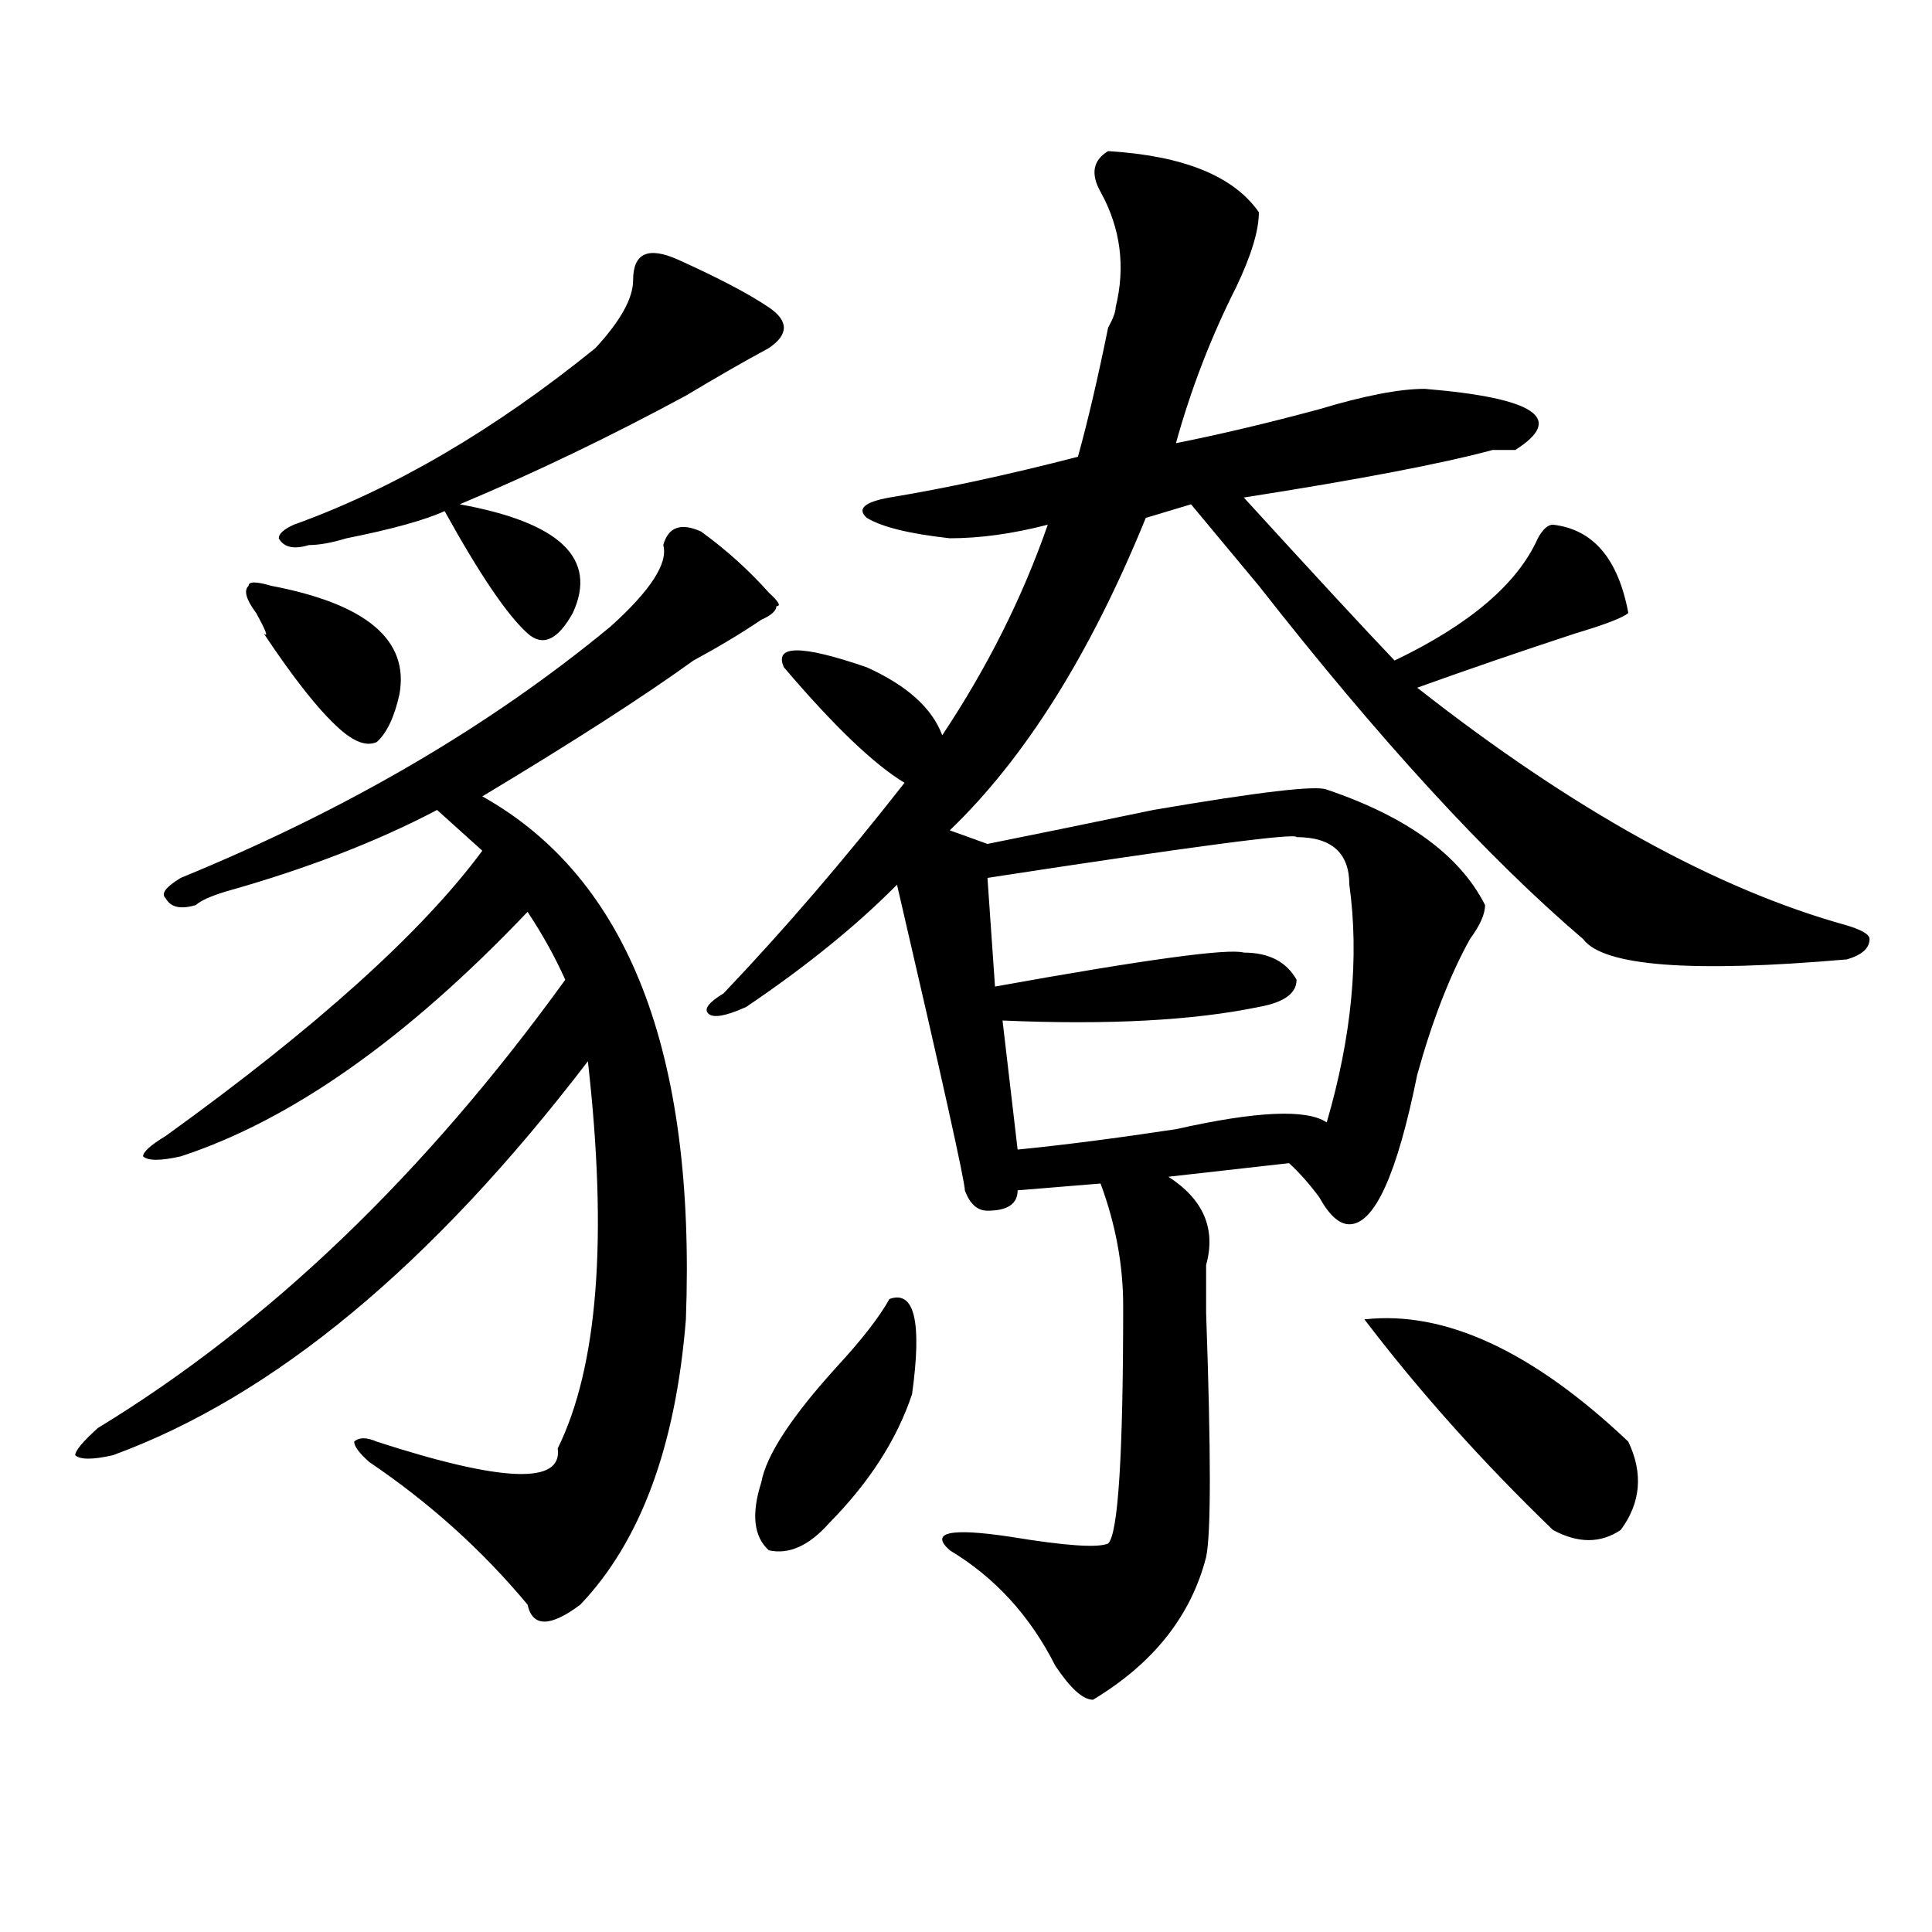
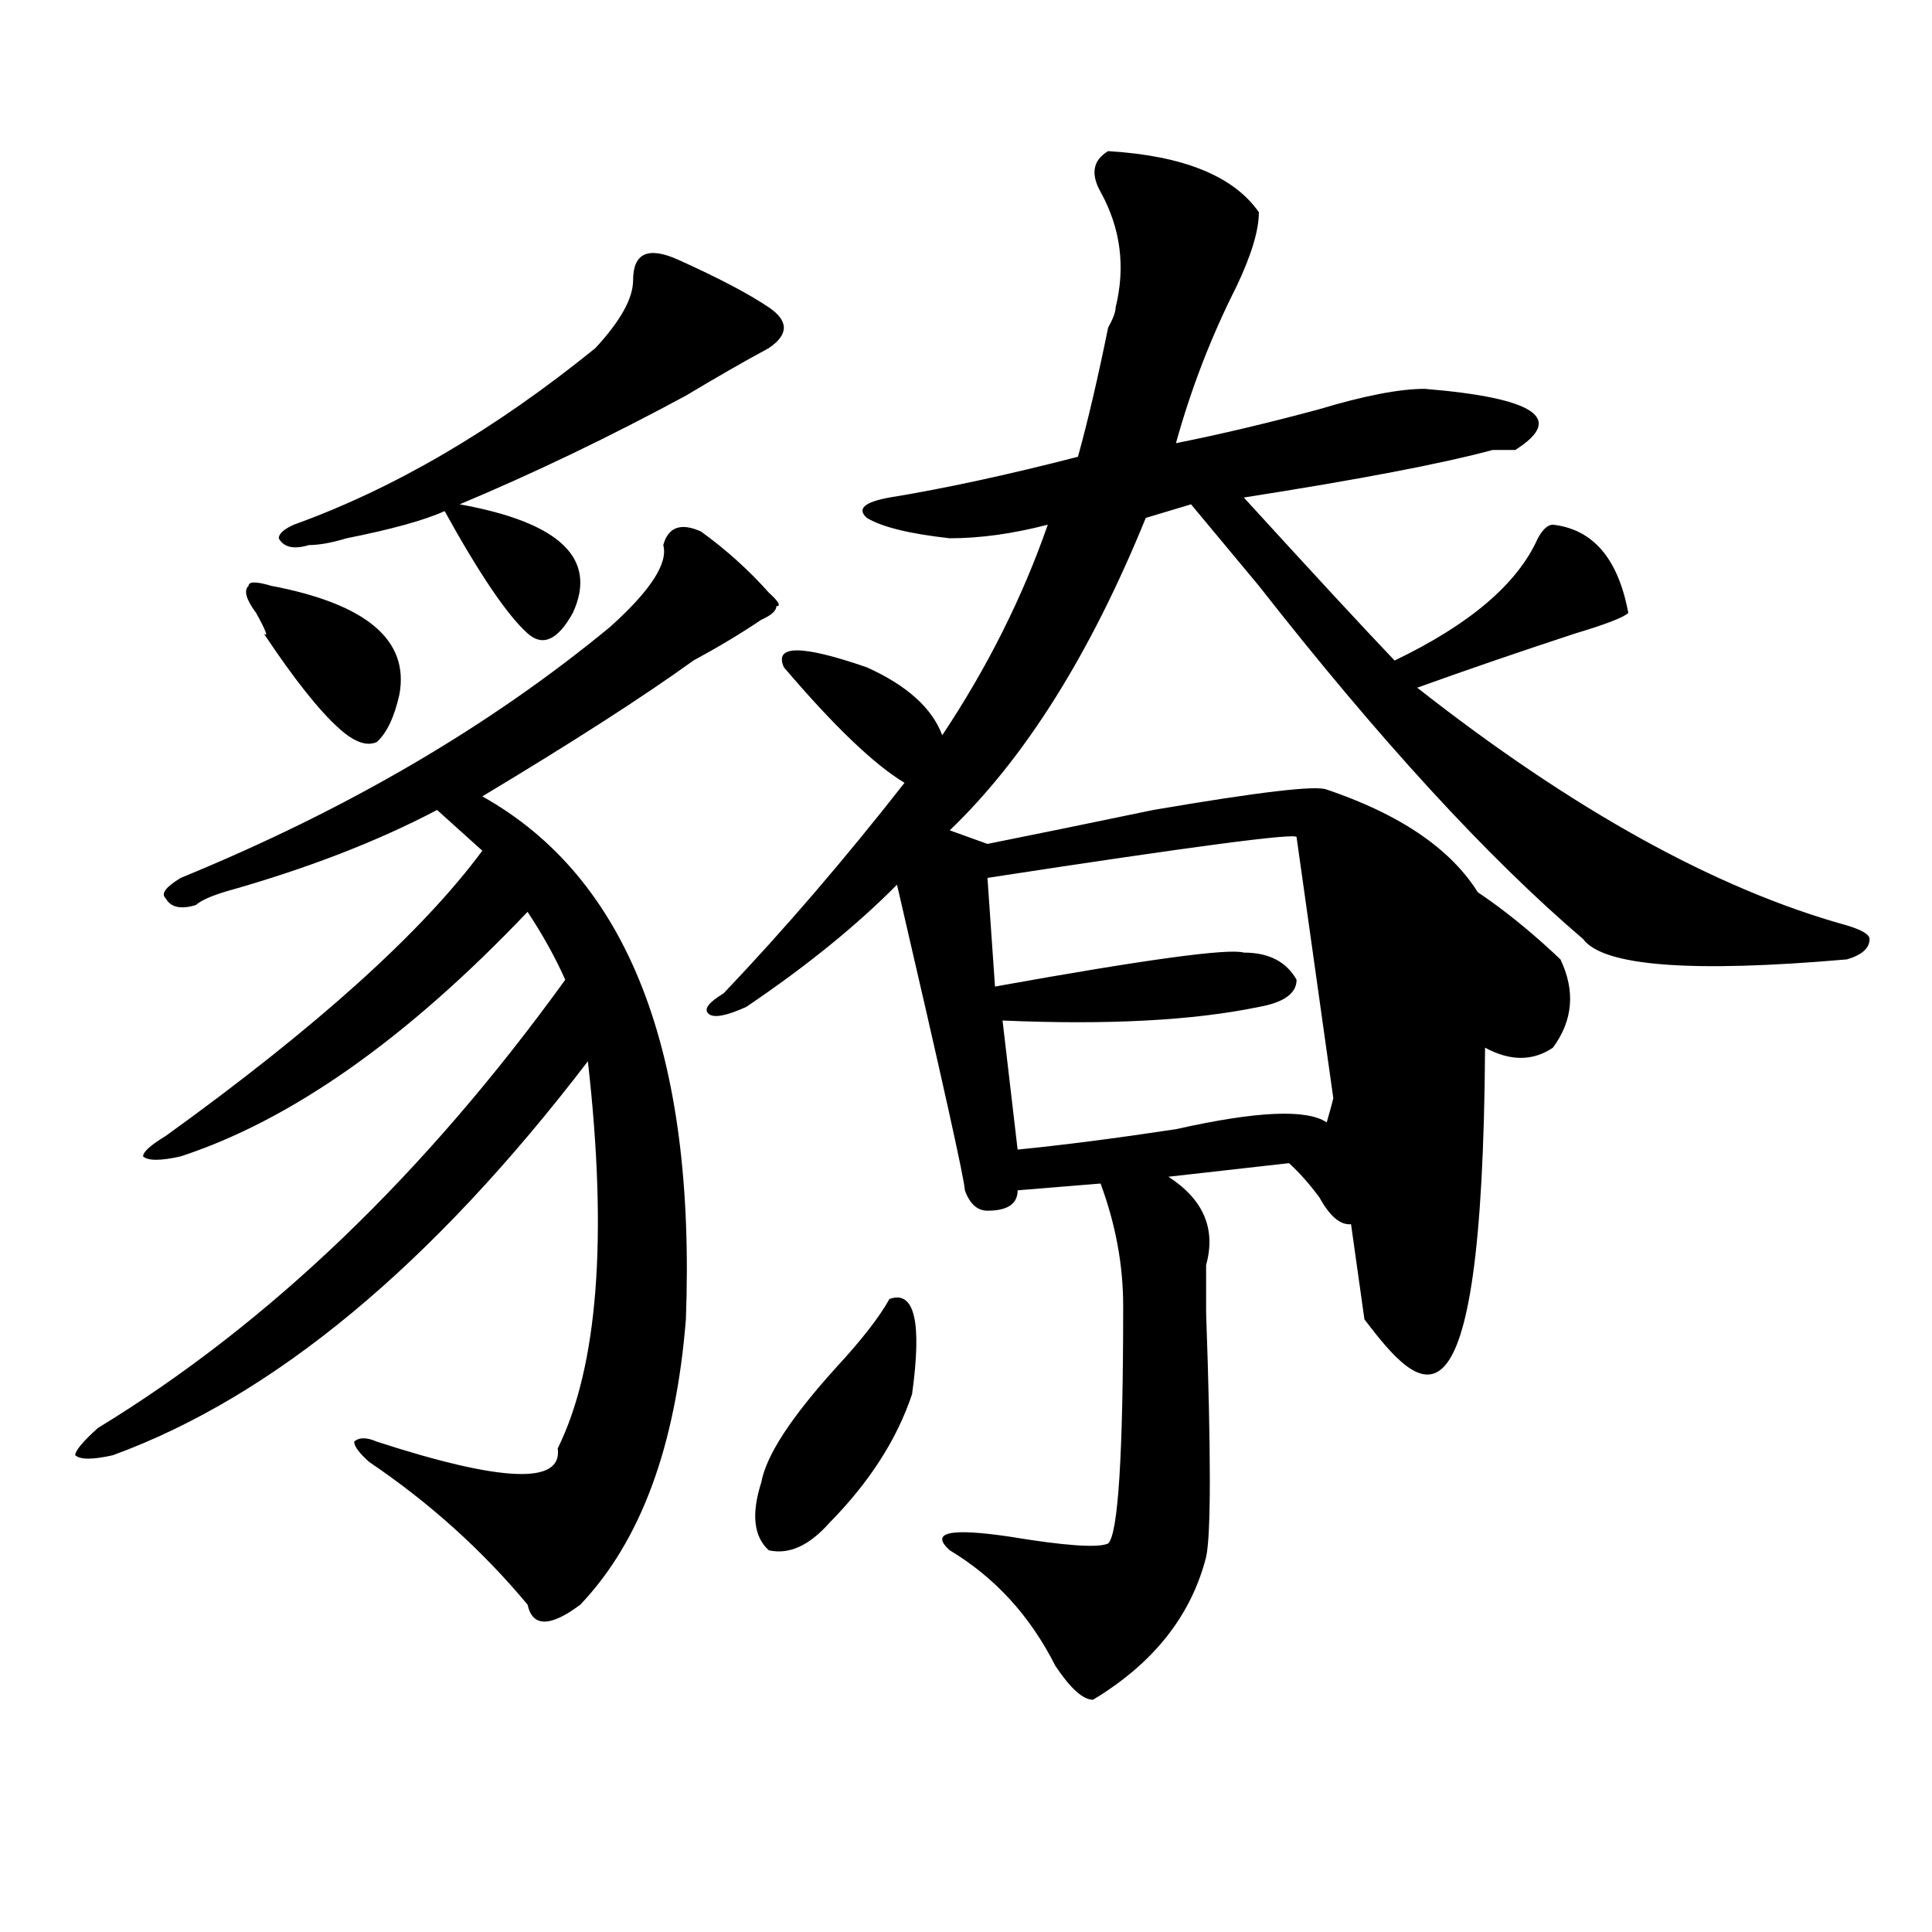
<svg xmlns="http://www.w3.org/2000/svg" version="1.1" id="图层_1" x="0px" y="0px" width="1000px" height="1000px" viewBox="0 0 1000 1000" enable-background="new 0 0 1000 1000" xml:space="preserve">
-   <path d="M362.82,275.094c12.987,9.394,24.694,19.94,35.121,31.641c5.183,4.725,6.464,7.031,3.902,7.031  c0,2.362-2.622,4.725-7.805,7.031c-10.427,7.031-22.134,14.063-35.121,21.094c-26.036,18.787-62.438,42.188-109.266,70.313  c75.425,42.188,110.546,132.44,105.363,270.703c-5.243,65.644-23.414,114.862-54.633,147.656c-15.609,11.7-24.755,11.7-27.316,0  c-23.414-28.125-50.73-52.734-81.949-73.828c-5.243-4.669-7.805-8.185-7.805-10.547c2.562-2.307,6.464-2.307,11.707,0  c64.999,21.094,96.218,22.303,93.656,3.516c20.792-42.188,25.976-108.984,15.609-200.391  C223.616,654.781,141.667,722.787,58.438,753.219c-10.427,2.362-16.95,2.362-19.512,0c0-2.307,3.902-7.031,11.707-14.063  c88.413-53.888,169.081-131.231,241.945-232.031c-5.243-11.7-11.707-23.4-19.512-35.156  C210.629,537.612,150.753,579.8,93.559,598.531c-10.427,2.362-16.95,2.362-19.512,0c0-2.307,3.902-5.822,11.707-10.547  c78.047-56.25,132.68-105.469,163.898-147.656c-7.805-7.031-15.609-14.063-23.414-21.094  c-31.219,16.425-67.681,30.487-109.266,42.188c-7.805,2.362-13.048,4.725-15.609,7.031c-7.805,2.362-13.048,1.209-15.609-3.516  c-2.622-2.307,0-5.822,7.805-10.547c85.852-35.156,159.996-78.497,222.434-130.078c20.792-18.731,29.878-32.794,27.316-42.188  C345.87,272.787,352.394,270.425,362.82,275.094z M140.387,303.219c49.39,9.394,71.522,28.125,66.34,56.25  c-2.622,11.756-6.524,19.94-11.707,24.609c-5.243,2.362-11.707,0-19.512-7.031c-10.427-9.338-23.414-25.763-39.023-49.219  c2.562,2.362,1.28-1.153-3.902-10.547c-5.243-7.031-6.524-11.7-3.902-14.063C128.68,300.912,132.582,300.912,140.387,303.219z   M351.113,134.469c20.792,9.394,36.401,17.578,46.828,24.609c10.366,7.031,10.366,14.063,0,21.094  c-13.048,7.031-27.316,15.271-42.926,24.609c-39.023,21.094-78.047,39.881-117.07,56.25c52.011,9.394,71.522,28.125,58.535,56.25  c-7.805,14.063-15.609,17.578-23.414,10.547c-10.427-9.338-24.755-30.432-42.926-63.281c-10.427,4.725-27.316,9.394-50.73,14.063  c-7.805,2.362-14.329,3.516-19.512,3.516c-7.805,2.362-13.048,1.209-15.609-3.516c0-2.307,2.562-4.669,7.805-7.031  c52.011-18.731,104.022-49.219,156.094-91.406c12.987-14.063,19.512-25.763,19.512-35.156  C327.699,130.953,335.504,127.438,351.113,134.469z M573.547,78.219c39.023,2.362,64.999,12.909,78.047,31.641  c0,9.394-3.902,22.303-11.707,38.672c-13.048,25.818-23.414,52.734-31.219,80.859c23.414-4.669,48.108-10.547,74.145-17.578  c23.414-7.031,41.585-10.547,54.633-10.547c57.194,4.725,72.804,15.271,46.828,31.641c-2.622,0-6.524,0-11.707,0  c-26.036,7.031-68.962,15.271-128.777,24.609c36.401,39.881,62.438,68.006,78.047,84.375c39.023-18.731,63.718-39.825,74.145-63.281  c2.562-4.669,5.183-7.031,7.805-7.031c20.792,2.362,33.78,17.578,39.023,45.703c-2.622,2.362-11.707,5.878-27.316,10.547  c-28.657,9.394-55.974,18.787-81.949,28.125C814.151,419.234,888.296,460.269,955.977,479c7.805,2.362,11.707,4.725,11.707,7.031  c0,4.725-3.902,8.24-11.707,10.547c-80.669,7.031-126.216,3.516-136.582-10.547c-49.45-42.188-105.363-103.106-167.801-182.813  c-15.609-18.731-27.316-32.794-35.121-42.188l-23.414,7.031c-28.657,70.313-62.438,124.256-101.461,161.719l19.512,7.031  c23.414-4.669,52.011-10.547,85.852-17.578c54.633-9.338,84.511-12.854,89.754-10.547c41.585,14.063,68.901,34.003,81.949,59.766  c0,4.725-2.622,10.547-7.805,17.578c-10.427,18.787-19.512,42.188-27.316,70.313c-10.427,51.581-22.134,77.344-35.121,77.344  c-5.243,0-10.427-4.669-15.609-14.063c-5.243-7.031-10.427-12.854-15.609-17.578l-62.438,7.031  c18.171,11.756,24.694,26.972,19.512,45.703c0,7.031,0,12.909,0,17.578v7.031c2.562,72.675,2.562,114.862,0,126.563  c-7.805,30.432-27.316,55.041-58.535,73.828c-5.243,0-11.707-5.878-19.512-17.578c-13.048-25.818-31.219-45.703-54.633-59.766  c-10.427-9.338,0-11.7,31.219-7.031c28.597,4.725,45.487,5.878,50.73,3.516c5.183-4.669,7.805-45.703,7.805-123.047  c0-21.094-3.902-42.188-11.707-63.281l-42.926,3.516c0,7.031-5.243,10.547-15.609,10.547c-5.243,0-9.146-3.516-11.707-10.547  c0-4.669-11.707-57.403-35.121-158.203c-20.853,21.094-46.828,42.188-78.047,63.281c-10.427,4.725-16.95,5.878-19.512,3.516  c-2.622-2.307,0-5.822,7.805-10.547c31.219-32.794,62.438-69.104,93.656-108.984c-15.609-9.338-36.462-29.278-62.438-59.766  c-5.243-11.7,9.085-11.7,42.926,0c20.792,9.394,33.78,21.094,39.023,35.156c23.414-35.156,41.585-71.466,54.633-108.984  c-18.231,4.725-35.121,7.031-50.73,7.031c-20.853-2.307-35.121-5.822-42.926-10.547c-5.243-4.669-1.341-8.185,11.707-10.547  c28.597-4.669,61.097-11.7,97.559-21.094c5.183-18.731,10.366-40.979,15.609-66.797c2.562-4.669,3.902-8.185,3.902-10.547  c5.183-21.094,2.562-40.979-7.805-59.766C564.401,89.975,565.742,82.943,573.547,78.219z M460.379,672.359  c12.987-4.669,16.89,11.756,11.707,49.219c-7.805,23.456-22.134,45.703-42.926,66.797c-10.427,11.756-20.853,16.369-31.219,14.063  c-7.805-7.031-9.146-18.731-3.902-35.156c2.562-14.063,15.609-33.947,39.023-59.766C446.05,693.453,455.136,681.753,460.379,672.359  z M671.105,433.297c0-2.307-53.353,4.725-159.996,21.094l3.902,56.25c78.047-14.063,120.973-19.885,128.777-17.578  c12.987,0,22.073,4.725,27.316,14.063c0,7.031-6.524,11.756-19.512,14.063c-33.841,7.031-78.047,9.394-132.68,7.031l7.805,66.797  c23.414-2.307,50.73-5.822,81.949-10.547c41.585-9.338,67.62-10.547,78.047-3.516c12.987-44.494,16.89-85.528,11.707-123.047  C698.422,441.537,689.276,433.297,671.105,433.297z M706.227,682.906c41.585-4.669,87.132,16.425,136.582,63.281  c7.805,16.425,6.464,31.641-3.902,45.703c-10.427,7.031-22.134,7.031-35.121,0C767.323,756.734,734.823,720.425,706.227,682.906z" />
+   <path d="M362.82,275.094c12.987,9.394,24.694,19.94,35.121,31.641c5.183,4.725,6.464,7.031,3.902,7.031  c0,2.362-2.622,4.725-7.805,7.031c-10.427,7.031-22.134,14.063-35.121,21.094c-26.036,18.787-62.438,42.188-109.266,70.313  c75.425,42.188,110.546,132.44,105.363,270.703c-5.243,65.644-23.414,114.862-54.633,147.656c-15.609,11.7-24.755,11.7-27.316,0  c-23.414-28.125-50.73-52.734-81.949-73.828c-5.243-4.669-7.805-8.185-7.805-10.547c2.562-2.307,6.464-2.307,11.707,0  c64.999,21.094,96.218,22.303,93.656,3.516c20.792-42.188,25.976-108.984,15.609-200.391  C223.616,654.781,141.667,722.787,58.438,753.219c-10.427,2.362-16.95,2.362-19.512,0c0-2.307,3.902-7.031,11.707-14.063  c88.413-53.888,169.081-131.231,241.945-232.031c-5.243-11.7-11.707-23.4-19.512-35.156  C210.629,537.612,150.753,579.8,93.559,598.531c-10.427,2.362-16.95,2.362-19.512,0c0-2.307,3.902-5.822,11.707-10.547  c78.047-56.25,132.68-105.469,163.898-147.656c-7.805-7.031-15.609-14.063-23.414-21.094  c-31.219,16.425-67.681,30.487-109.266,42.188c-7.805,2.362-13.048,4.725-15.609,7.031c-7.805,2.362-13.048,1.209-15.609-3.516  c-2.622-2.307,0-5.822,7.805-10.547c85.852-35.156,159.996-78.497,222.434-130.078c20.792-18.731,29.878-32.794,27.316-42.188  C345.87,272.787,352.394,270.425,362.82,275.094z M140.387,303.219c49.39,9.394,71.522,28.125,66.34,56.25  c-2.622,11.756-6.524,19.94-11.707,24.609c-5.243,2.362-11.707,0-19.512-7.031c-10.427-9.338-23.414-25.763-39.023-49.219  c2.562,2.362,1.28-1.153-3.902-10.547c-5.243-7.031-6.524-11.7-3.902-14.063C128.68,300.912,132.582,300.912,140.387,303.219z   M351.113,134.469c20.792,9.394,36.401,17.578,46.828,24.609c10.366,7.031,10.366,14.063,0,21.094  c-13.048,7.031-27.316,15.271-42.926,24.609c-39.023,21.094-78.047,39.881-117.07,56.25c52.011,9.394,71.522,28.125,58.535,56.25  c-7.805,14.063-15.609,17.578-23.414,10.547c-10.427-9.338-24.755-30.432-42.926-63.281c-10.427,4.725-27.316,9.394-50.73,14.063  c-7.805,2.362-14.329,3.516-19.512,3.516c-7.805,2.362-13.048,1.209-15.609-3.516c0-2.307,2.562-4.669,7.805-7.031  c52.011-18.731,104.022-49.219,156.094-91.406c12.987-14.063,19.512-25.763,19.512-35.156  C327.699,130.953,335.504,127.438,351.113,134.469z M573.547,78.219c39.023,2.362,64.999,12.909,78.047,31.641  c0,9.394-3.902,22.303-11.707,38.672c-13.048,25.818-23.414,52.734-31.219,80.859c23.414-4.669,48.108-10.547,74.145-17.578  c23.414-7.031,41.585-10.547,54.633-10.547c57.194,4.725,72.804,15.271,46.828,31.641c-2.622,0-6.524,0-11.707,0  c-26.036,7.031-68.962,15.271-128.777,24.609c36.401,39.881,62.438,68.006,78.047,84.375c39.023-18.731,63.718-39.825,74.145-63.281  c2.562-4.669,5.183-7.031,7.805-7.031c20.792,2.362,33.78,17.578,39.023,45.703c-2.622,2.362-11.707,5.878-27.316,10.547  c-28.657,9.394-55.974,18.787-81.949,28.125C814.151,419.234,888.296,460.269,955.977,479c7.805,2.362,11.707,4.725,11.707,7.031  c0,4.725-3.902,8.24-11.707,10.547c-80.669,7.031-126.216,3.516-136.582-10.547c-49.45-42.188-105.363-103.106-167.801-182.813  c-15.609-18.731-27.316-32.794-35.121-42.188l-23.414,7.031c-28.657,70.313-62.438,124.256-101.461,161.719l19.512,7.031  c23.414-4.669,52.011-10.547,85.852-17.578c54.633-9.338,84.511-12.854,89.754-10.547c41.585,14.063,68.901,34.003,81.949,59.766  c0,4.725-2.622,10.547-7.805,17.578c-10.427,18.787-19.512,42.188-27.316,70.313c-10.427,51.581-22.134,77.344-35.121,77.344  c-5.243,0-10.427-4.669-15.609-14.063c-5.243-7.031-10.427-12.854-15.609-17.578l-62.438,7.031  c18.171,11.756,24.694,26.972,19.512,45.703c0,7.031,0,12.909,0,17.578v7.031c2.562,72.675,2.562,114.862,0,126.563  c-7.805,30.432-27.316,55.041-58.535,73.828c-5.243,0-11.707-5.878-19.512-17.578c-13.048-25.818-31.219-45.703-54.633-59.766  c-10.427-9.338,0-11.7,31.219-7.031c28.597,4.725,45.487,5.878,50.73,3.516c5.183-4.669,7.805-45.703,7.805-123.047  c0-21.094-3.902-42.188-11.707-63.281l-42.926,3.516c0,7.031-5.243,10.547-15.609,10.547c-5.243,0-9.146-3.516-11.707-10.547  c0-4.669-11.707-57.403-35.121-158.203c-20.853,21.094-46.828,42.188-78.047,63.281c-10.427,4.725-16.95,5.878-19.512,3.516  c-2.622-2.307,0-5.822,7.805-10.547c31.219-32.794,62.438-69.104,93.656-108.984c-15.609-9.338-36.462-29.278-62.438-59.766  c-5.243-11.7,9.085-11.7,42.926,0c20.792,9.394,33.78,21.094,39.023,35.156c23.414-35.156,41.585-71.466,54.633-108.984  c-18.231,4.725-35.121,7.031-50.73,7.031c-20.853-2.307-35.121-5.822-42.926-10.547c-5.243-4.669-1.341-8.185,11.707-10.547  c28.597-4.669,61.097-11.7,97.559-21.094c5.183-18.731,10.366-40.979,15.609-66.797c2.562-4.669,3.902-8.185,3.902-10.547  c5.183-21.094,2.562-40.979-7.805-59.766C564.401,89.975,565.742,82.943,573.547,78.219z M460.379,672.359  c12.987-4.669,16.89,11.756,11.707,49.219c-7.805,23.456-22.134,45.703-42.926,66.797c-10.427,11.756-20.853,16.369-31.219,14.063  c-7.805-7.031-9.146-18.731-3.902-35.156c2.562-14.063,15.609-33.947,39.023-59.766C446.05,693.453,455.136,681.753,460.379,672.359  z M671.105,433.297c0-2.307-53.353,4.725-159.996,21.094l3.902,56.25c78.047-14.063,120.973-19.885,128.777-17.578  c12.987,0,22.073,4.725,27.316,14.063c0,7.031-6.524,11.756-19.512,14.063c-33.841,7.031-78.047,9.394-132.68,7.031l7.805,66.797  c23.414-2.307,50.73-5.822,81.949-10.547c41.585-9.338,67.62-10.547,78.047-3.516c12.987-44.494,16.89-85.528,11.707-123.047  C698.422,441.537,689.276,433.297,671.105,433.297z c41.585-4.669,87.132,16.425,136.582,63.281  c7.805,16.425,6.464,31.641-3.902,45.703c-10.427,7.031-22.134,7.031-35.121,0C767.323,756.734,734.823,720.425,706.227,682.906z" />
</svg>